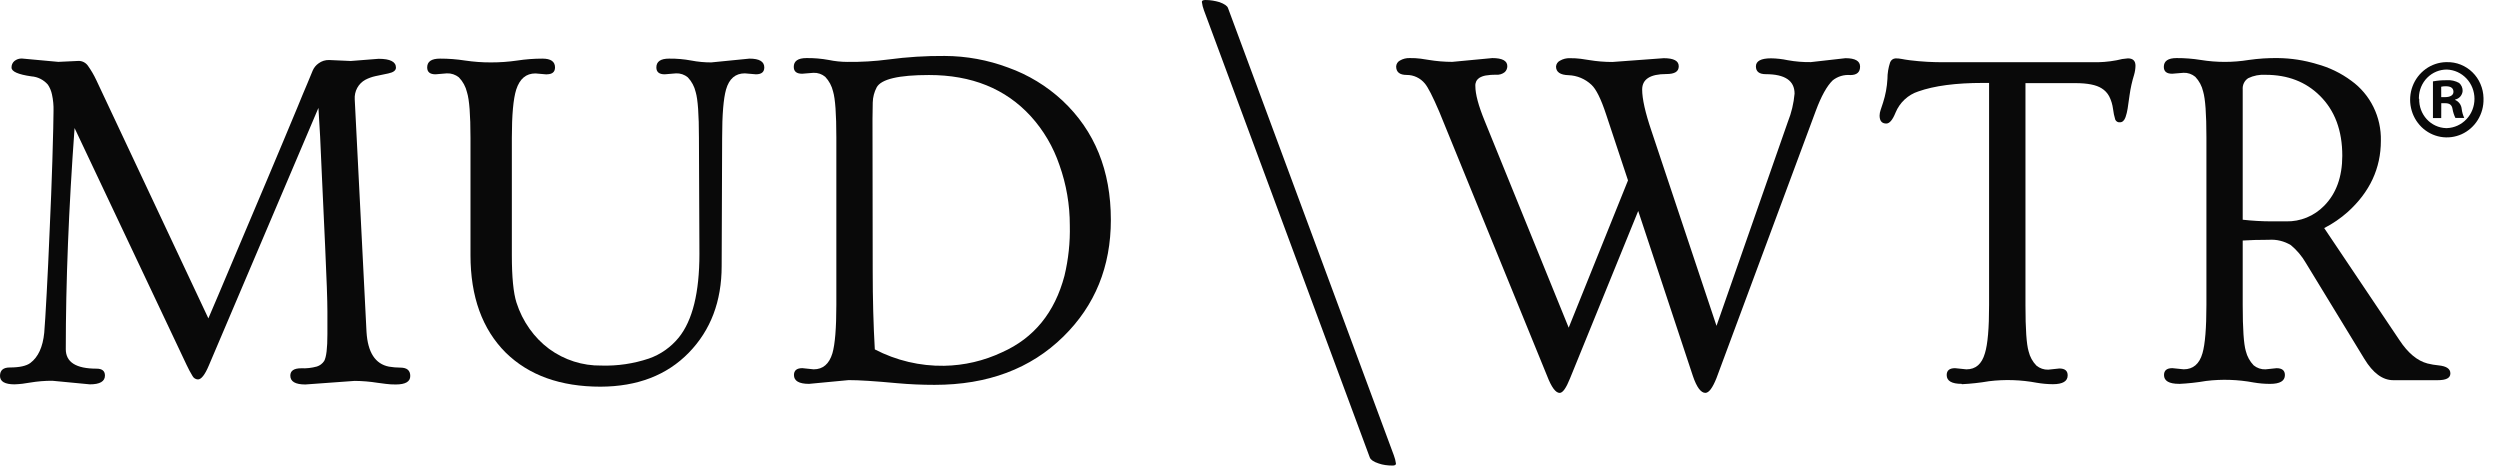
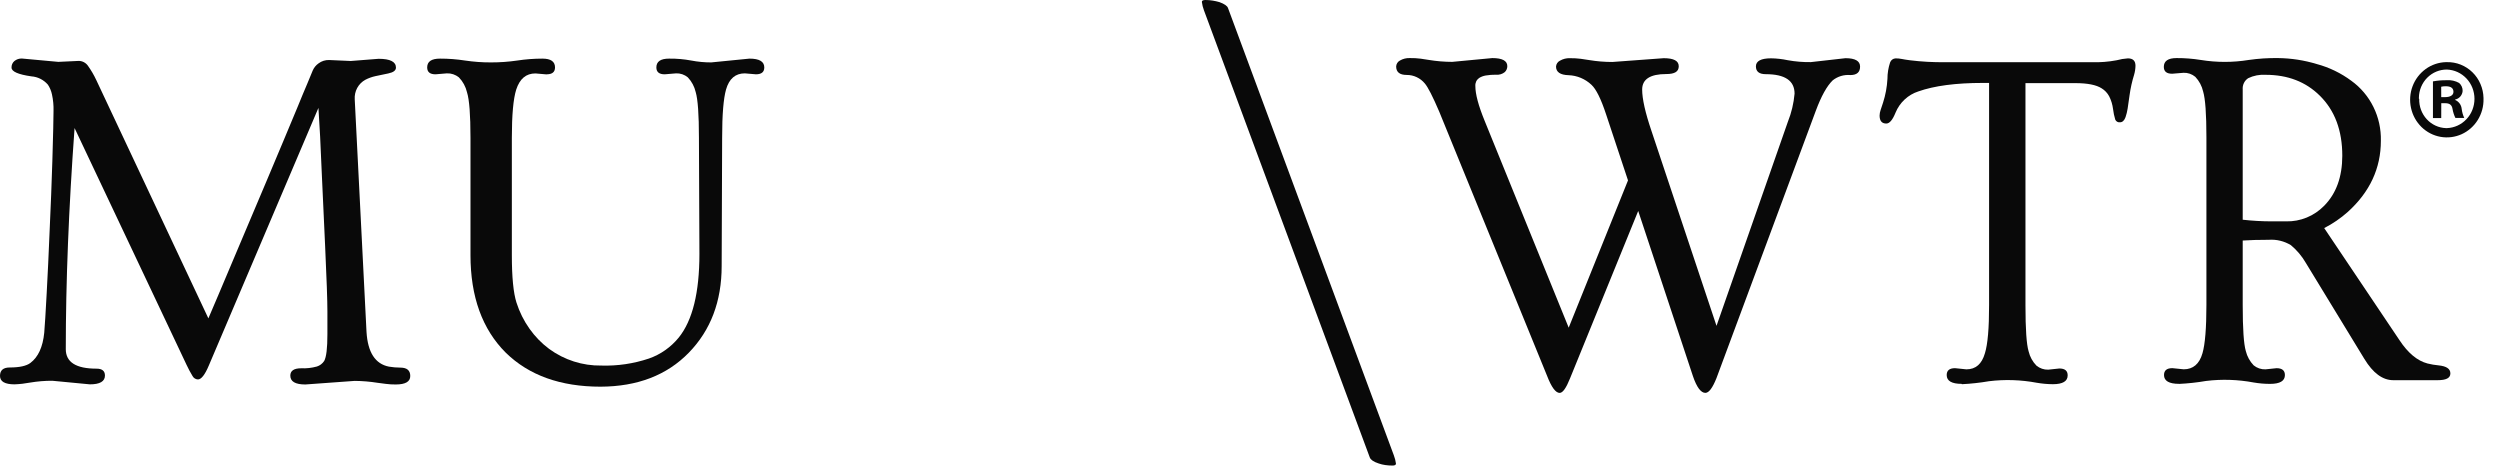
<svg xmlns="http://www.w3.org/2000/svg" fill="none" viewBox="0 0 134 25" height="25" width="134">
  <path fill="#090909" d="M0.783 20.601C0.261 20.601 0 20.45 0 20.148C0 19.846 0.175 19.697 0.522 19.697C1.043 19.697 1.412 19.615 1.626 19.456C2.047 19.141 2.295 18.601 2.371 17.837C2.388 17.661 2.407 17.389 2.428 17.024C2.449 16.66 2.474 16.233 2.501 15.743C2.529 15.253 2.558 14.718 2.583 14.127C2.609 13.536 2.636 12.93 2.663 12.306C2.691 11.683 2.72 11.057 2.743 10.427C2.766 9.797 2.79 9.202 2.806 8.634C2.848 7.216 2.869 6.321 2.869 5.948C2.877 5.653 2.85 5.357 2.787 5.068C2.748 4.878 2.673 4.698 2.567 4.538C2.341 4.277 2.024 4.117 1.685 4.093C0.972 3.992 0.618 3.834 0.618 3.623C0.616 3.556 0.628 3.489 0.655 3.428C0.682 3.367 0.722 3.314 0.772 3.271C0.887 3.179 1.03 3.131 1.176 3.137L3.126 3.316L4.218 3.265C4.315 3.265 4.411 3.288 4.497 3.334C4.583 3.379 4.658 3.445 4.714 3.526C4.887 3.768 5.037 4.026 5.163 4.296L11.169 17.065L11.728 15.754C11.96 15.213 12.214 14.61 12.492 13.946C12.77 13.281 13.066 12.582 13.38 11.847C13.695 11.107 14.006 10.373 14.312 9.644C14.617 8.915 14.91 8.219 15.189 7.558C15.47 6.888 15.718 6.291 15.936 5.769C16.146 5.247 16.329 4.82 16.468 4.49C16.607 4.16 16.708 3.923 16.761 3.782C16.828 3.625 16.939 3.49 17.078 3.394C17.24 3.274 17.436 3.212 17.636 3.217L18.803 3.269L20.293 3.152C20.913 3.152 21.223 3.309 21.223 3.623C21.223 3.776 21.086 3.88 20.814 3.936C20.543 3.992 20.309 4.039 20.118 4.082C19.933 4.123 19.755 4.187 19.586 4.274C19.401 4.374 19.248 4.527 19.146 4.714C19.045 4.902 18.999 5.115 19.014 5.329L19.645 17.792C19.712 18.888 20.113 19.508 20.848 19.652C21.05 19.686 21.254 19.703 21.458 19.704C21.811 19.704 21.99 19.852 21.99 20.154C21.99 20.457 21.732 20.608 21.21 20.608C21.031 20.61 20.853 20.599 20.675 20.575L20.23 20.517C19.826 20.453 19.419 20.419 19.012 20.416L16.367 20.608C15.829 20.608 15.561 20.45 15.561 20.135C15.561 19.872 15.755 19.74 16.144 19.74C16.428 19.753 16.712 19.721 16.986 19.645C17.145 19.595 17.283 19.49 17.377 19.348C17.493 19.132 17.549 18.664 17.549 17.907V16.705C17.549 16.13 17.509 14.958 17.427 13.191C17.346 11.423 17.288 10.163 17.253 9.411C17.188 7.815 17.127 6.605 17.068 5.782L11.194 19.589C10.984 20.09 10.786 20.338 10.611 20.338C10.551 20.336 10.493 20.318 10.441 20.286C10.39 20.254 10.348 20.209 10.319 20.154C10.203 19.964 10.098 19.766 10.003 19.563L3.997 6.863C3.683 11.178 3.526 15.129 3.526 18.716C3.526 19.413 4.076 19.761 5.177 19.76C5.474 19.76 5.625 19.883 5.625 20.129C5.625 20.444 5.354 20.601 4.818 20.601L2.806 20.409C2.408 20.407 2.009 20.44 1.616 20.506C1.338 20.559 1.057 20.591 0.774 20.601" />
  <path fill="#090909" d="M29.297 3.988L28.701 3.936C28.196 3.936 27.86 4.221 27.67 4.799C27.513 5.297 27.435 6.164 27.435 7.388V13.676C27.435 14.857 27.518 15.704 27.683 16.218C27.843 16.721 28.079 17.196 28.384 17.624C28.677 18.038 29.032 18.402 29.436 18.703C30.251 19.297 31.229 19.609 32.229 19.594C33.095 19.621 33.958 19.494 34.781 19.218C35.405 19.001 35.959 18.611 36.382 18.092C37.12 17.176 37.489 15.683 37.489 13.611L37.463 7.385C37.463 6.138 37.405 5.322 37.289 4.935C37.221 4.638 37.075 4.366 36.868 4.147C36.69 3.999 36.466 3.922 36.237 3.932L35.629 3.983C35.33 3.983 35.181 3.86 35.181 3.614C35.181 3.299 35.408 3.142 35.862 3.142C36.262 3.137 36.662 3.172 37.055 3.245C37.407 3.313 37.764 3.346 38.122 3.345L40.171 3.142C40.701 3.142 40.966 3.299 40.966 3.614C40.966 3.86 40.817 3.983 40.518 3.983L39.923 3.932C39.418 3.932 39.083 4.219 38.917 4.794C38.777 5.286 38.707 6.149 38.707 7.383L38.681 14.259C38.681 16.15 38.094 17.699 36.919 18.906C35.743 20.112 34.167 20.719 32.189 20.726C30.045 20.726 28.352 20.119 27.111 18.906C25.849 17.647 25.218 15.903 25.218 13.672V7.385C25.218 6.156 25.156 5.343 25.032 4.948C24.961 4.645 24.811 4.368 24.597 4.147C24.414 3.999 24.184 3.922 23.951 3.932L23.343 3.983C23.046 3.983 22.897 3.86 22.897 3.614C22.897 3.299 23.126 3.142 23.585 3.142C24.036 3.141 24.486 3.176 24.931 3.245C25.39 3.313 25.852 3.347 26.316 3.345C26.786 3.346 27.255 3.313 27.721 3.245C28.169 3.177 28.621 3.142 29.074 3.142C29.524 3.142 29.749 3.299 29.749 3.614C29.749 3.86 29.6 3.983 29.303 3.983" />
-   <path fill="#090909" d="M46.777 14.515C46.777 16.025 46.815 17.429 46.89 18.728C48.039 19.325 49.313 19.626 50.601 19.606C51.678 19.589 52.739 19.341 53.717 18.879C55.421 18.118 56.534 16.752 57.056 14.78C57.268 13.895 57.364 12.985 57.342 12.075C57.343 10.975 57.156 9.884 56.788 8.852C56.458 7.875 55.932 6.979 55.244 6.224C53.896 4.754 52.079 4.02 49.793 4.021C48.164 4.021 47.229 4.242 46.989 4.684C46.858 4.932 46.786 5.21 46.779 5.493C46.779 5.792 46.766 6.088 46.766 6.377L46.777 14.515ZM43.364 20.575C42.826 20.575 42.556 20.417 42.556 20.102C42.556 19.856 42.706 19.733 43.005 19.733L43.613 19.796C44.107 19.796 44.444 19.513 44.618 18.933C44.758 18.45 44.828 17.587 44.828 16.344V7.359C44.828 6.112 44.77 5.295 44.654 4.908C44.586 4.611 44.44 4.338 44.233 4.118C44.056 3.97 43.831 3.893 43.602 3.903L42.994 3.952C42.695 3.952 42.546 3.831 42.546 3.583C42.546 3.271 42.773 3.113 43.228 3.113C43.627 3.108 44.027 3.142 44.42 3.214C44.752 3.283 45.088 3.317 45.426 3.318C46.156 3.327 46.886 3.284 47.61 3.189C48.613 3.055 49.623 2.991 50.635 2.999C51.795 3.003 52.947 3.214 54.037 3.622C55.113 4.006 56.103 4.608 56.948 5.391C58.677 7.013 59.542 9.144 59.542 11.783C59.542 14.289 58.694 16.374 56.997 18.04C55.242 19.766 52.941 20.628 50.094 20.628C49.406 20.628 48.742 20.598 48.096 20.54C46.894 20.428 46.024 20.372 45.487 20.374L43.364 20.575Z" />
  <path fill="#090909" d="M64.53 0.548C64.476 0.404 64.438 0.254 64.419 0.101C64.419 0.035 64.484 0 64.612 0C64.743 0 64.873 0.011 65.001 0.032C65.124 0.052 65.244 0.079 65.363 0.114C65.62 0.207 65.784 0.315 65.822 0.434L74.71 24.406C74.765 24.549 74.803 24.698 74.824 24.851C74.824 24.919 74.76 24.954 74.636 24.954C74.51 24.954 74.383 24.945 74.258 24.928C74.133 24.911 74.01 24.882 73.892 24.84C73.627 24.753 73.471 24.648 73.421 24.52L64.53 0.548Z" />
  <path fill="#090909" d="M98.918 3.119C99.439 3.119 99.7 3.27 99.7 3.57C99.7 3.87 99.528 4.023 99.179 4.023C98.841 3.993 98.505 4.093 98.236 4.304C97.921 4.608 97.62 5.152 97.329 5.933L92.003 20.268C91.792 20.795 91.597 21.058 91.407 21.058C91.168 21.058 90.942 20.756 90.738 20.152L87.808 11.307L84.158 20.27C83.948 20.797 83.764 21.06 83.598 21.06C83.384 21.06 83.16 20.758 82.927 20.154L77.144 5.987C76.795 5.171 76.537 4.668 76.372 4.476C76.253 4.331 76.104 4.215 75.936 4.136C75.768 4.056 75.585 4.016 75.4 4.017C75.021 4.017 74.834 3.864 74.834 3.56C74.838 3.494 74.858 3.431 74.893 3.376C74.927 3.322 74.975 3.277 75.032 3.247C75.198 3.149 75.388 3.103 75.579 3.113C75.769 3.11 75.96 3.121 76.149 3.145L76.597 3.214C77.008 3.281 77.423 3.315 77.838 3.316L79.986 3.113C80.523 3.113 80.792 3.258 80.792 3.544C80.792 3.604 80.781 3.664 80.757 3.719C80.734 3.774 80.7 3.823 80.657 3.864C80.525 3.971 80.358 4.021 80.19 4.004C80.004 4.002 79.817 4.016 79.633 4.047C79.507 4.068 79.386 4.114 79.277 4.183C79.21 4.231 79.156 4.295 79.121 4.371C79.087 4.447 79.072 4.531 79.079 4.614C79.079 5.046 79.245 5.666 79.576 6.474L84.082 17.563L87.261 9.669L86.085 6.125C85.814 5.301 85.551 4.774 85.302 4.545C84.966 4.229 84.53 4.046 84.074 4.03C83.628 4.017 83.403 3.862 83.403 3.566C83.408 3.499 83.43 3.435 83.467 3.381C83.504 3.326 83.554 3.282 83.613 3.253C83.779 3.156 83.969 3.109 84.16 3.119C84.351 3.117 84.541 3.128 84.73 3.152L85.189 3.221C85.596 3.288 86.007 3.322 86.419 3.322L89.175 3.119C89.712 3.119 89.981 3.26 89.981 3.551C89.981 3.842 89.758 3.969 89.312 3.969C88.45 3.969 88.02 4.248 88.02 4.798C88.02 5.298 88.186 6.037 88.517 7.013L92.005 17.466L95.829 6.53C96.022 6.048 96.143 5.539 96.189 5.02C96.189 4.325 95.676 3.977 94.649 3.976C94.294 3.976 94.117 3.838 94.117 3.557C94.117 3.277 94.384 3.126 94.923 3.126C95.225 3.13 95.527 3.164 95.823 3.227C96.231 3.301 96.644 3.335 97.058 3.329L98.918 3.119Z" />
  <path fill="#090909" d="M105.151 20.575C104.612 20.575 104.343 20.418 104.343 20.103C104.343 19.857 104.493 19.734 104.789 19.734L105.399 19.797C105.896 19.797 106.226 19.514 106.392 18.934C106.542 18.45 106.617 17.587 106.615 16.345V4.445H106.281C104.833 4.445 103.679 4.597 102.818 4.902C102.547 4.99 102.299 5.136 102.089 5.332C101.879 5.527 101.713 5.767 101.602 6.035C101.444 6.428 101.28 6.622 101.106 6.622C100.866 6.622 100.746 6.478 100.746 6.19C100.749 6.091 100.767 5.992 100.8 5.899C100.838 5.787 100.883 5.655 100.931 5.504C101.064 5.092 101.143 4.663 101.167 4.229C101.167 3.928 101.215 3.63 101.31 3.345C101.332 3.283 101.372 3.23 101.424 3.192C101.476 3.154 101.538 3.132 101.602 3.129C101.714 3.128 101.826 3.139 101.936 3.161C102.035 3.183 102.181 3.204 102.372 3.23C102.994 3.307 103.62 3.341 104.246 3.334H112.116C112.564 3.348 113.012 3.314 113.452 3.23C113.649 3.176 113.851 3.142 114.054 3.129C114.327 3.129 114.462 3.261 114.462 3.524C114.459 3.687 114.434 3.85 114.388 4.007C114.279 4.359 114.198 4.72 114.147 5.086C114.109 5.388 114.073 5.634 114.041 5.823C114.017 5.977 113.98 6.129 113.93 6.276C113.863 6.462 113.764 6.555 113.631 6.555C113.579 6.562 113.526 6.552 113.48 6.526C113.434 6.5 113.398 6.459 113.377 6.41C113.322 6.225 113.282 6.035 113.259 5.843C113.229 5.602 113.158 5.369 113.048 5.155C112.954 4.982 112.817 4.838 112.651 4.736C112.36 4.549 111.889 4.456 111.237 4.456H108.565V16.36C108.565 17.639 108.621 18.463 108.734 18.834C108.803 19.124 108.948 19.388 109.154 19.598C109.333 19.745 109.557 19.822 109.786 19.814L110.381 19.751C110.68 19.751 110.827 19.874 110.827 20.12C110.827 20.435 110.562 20.593 110.034 20.593C109.743 20.591 109.452 20.565 109.165 20.515C108.323 20.357 107.463 20.329 106.613 20.433C106.131 20.516 105.644 20.569 105.155 20.593" />
  <path fill="#090909" d="M120.209 11.777C120.724 11.835 121.242 11.864 121.76 11.865H122.543C122.92 11.873 123.294 11.803 123.644 11.659C123.994 11.515 124.312 11.299 124.579 11.026C125.223 10.371 125.545 9.48 125.547 8.351C125.547 6.994 125.146 5.921 124.343 5.13C123.59 4.383 122.622 4.01 121.438 4.01C121.118 3.989 120.797 4.05 120.506 4.189C120.406 4.252 120.325 4.343 120.273 4.451C120.221 4.559 120.199 4.68 120.209 4.8V11.777ZM116.799 20.574C116.261 20.574 115.991 20.417 115.991 20.102C115.991 19.856 116.141 19.733 116.437 19.733L117.048 19.795C117.544 19.795 117.889 19.513 118.053 18.932C118.193 18.449 118.264 17.586 118.264 16.344V7.358C118.264 6.111 118.205 5.294 118.089 4.908C118.021 4.61 117.876 4.337 117.668 4.118C117.491 3.969 117.266 3.892 117.037 3.902L116.427 3.952C116.13 3.952 115.981 3.831 115.981 3.583C115.981 3.27 116.21 3.113 116.665 3.113C117.099 3.111 117.533 3.145 117.963 3.214C118.814 3.352 119.68 3.352 120.531 3.214C121.053 3.139 121.58 3.105 122.107 3.113C122.807 3.121 123.503 3.228 124.175 3.432C124.845 3.611 125.476 3.917 126.037 4.334C126.537 4.695 126.942 5.176 127.217 5.736C127.493 6.296 127.629 6.917 127.615 7.544C127.615 9.019 127.023 10.292 125.839 11.362C125.455 11.703 125.031 11.993 124.577 12.225L128.612 18.233C129.066 18.922 129.567 19.339 130.114 19.483C130.31 19.532 130.509 19.566 130.709 19.584C131.13 19.627 131.34 19.767 131.34 20.015C131.34 20.264 131.113 20.378 130.657 20.378H128.279C127.707 20.378 127.19 19.996 126.727 19.232L123.599 14.102C123.388 13.735 123.114 13.409 122.791 13.14C122.434 12.923 122.02 12.823 121.606 12.853C121.072 12.853 120.606 12.866 120.209 12.892V16.344C120.209 17.622 120.265 18.447 120.376 18.818C120.447 19.107 120.592 19.37 120.796 19.582C120.975 19.729 121.199 19.805 121.428 19.797L122.023 19.735C122.322 19.735 122.471 19.858 122.471 20.104C122.471 20.419 122.206 20.576 121.676 20.576C121.381 20.576 121.087 20.551 120.796 20.501C119.955 20.343 119.094 20.315 118.245 20.419C117.762 20.502 117.275 20.555 116.787 20.578" />
  <path fill="#090909" d="M133.116 5.299C133.126 5.698 133.019 6.09 132.811 6.427C132.603 6.764 132.302 7.03 131.947 7.192C131.591 7.353 131.197 7.403 130.813 7.335C130.43 7.267 130.075 7.084 129.793 6.809C129.512 6.534 129.316 6.179 129.231 5.79C129.145 5.401 129.174 4.994 129.314 4.622C129.454 4.25 129.699 3.929 130.017 3.699C130.335 3.469 130.712 3.341 131.101 3.331H131.155C131.407 3.325 131.657 3.37 131.892 3.463C132.127 3.557 132.342 3.696 132.524 3.875C132.706 4.053 132.852 4.266 132.953 4.503C133.055 4.739 133.11 4.993 133.116 5.251V5.299ZM129.67 5.299C129.658 5.702 129.803 6.093 130.071 6.387C130.34 6.681 130.712 6.854 131.105 6.867H131.157C131.554 6.852 131.929 6.68 132.204 6.387C132.479 6.095 132.632 5.704 132.632 5.298C132.632 4.891 132.479 4.501 132.204 4.208C131.929 3.915 131.554 3.743 131.157 3.728C130.763 3.724 130.383 3.881 130.101 4.164C129.819 4.447 129.658 4.834 129.653 5.238V5.292L129.67 5.299ZM130.85 6.33H130.406V4.362C130.65 4.317 130.897 4.296 131.145 4.3C131.376 4.282 131.606 4.333 131.81 4.447C131.87 4.5 131.919 4.566 131.951 4.64C131.984 4.715 131.999 4.796 131.997 4.878C131.988 4.988 131.944 5.092 131.872 5.174C131.801 5.256 131.705 5.312 131.599 5.333V5.359C131.693 5.399 131.775 5.464 131.836 5.547C131.897 5.63 131.935 5.728 131.946 5.832C131.965 6.002 132.012 6.169 132.085 6.323H131.61C131.537 6.172 131.485 6.011 131.456 5.845C131.423 5.629 131.305 5.532 131.063 5.532H130.852L130.85 6.33ZM130.85 5.206H131.061C131.303 5.206 131.505 5.12 131.505 4.923C131.505 4.727 131.374 4.623 131.094 4.623C131.012 4.621 130.929 4.63 130.848 4.649L130.85 5.206Z" />
</svg>